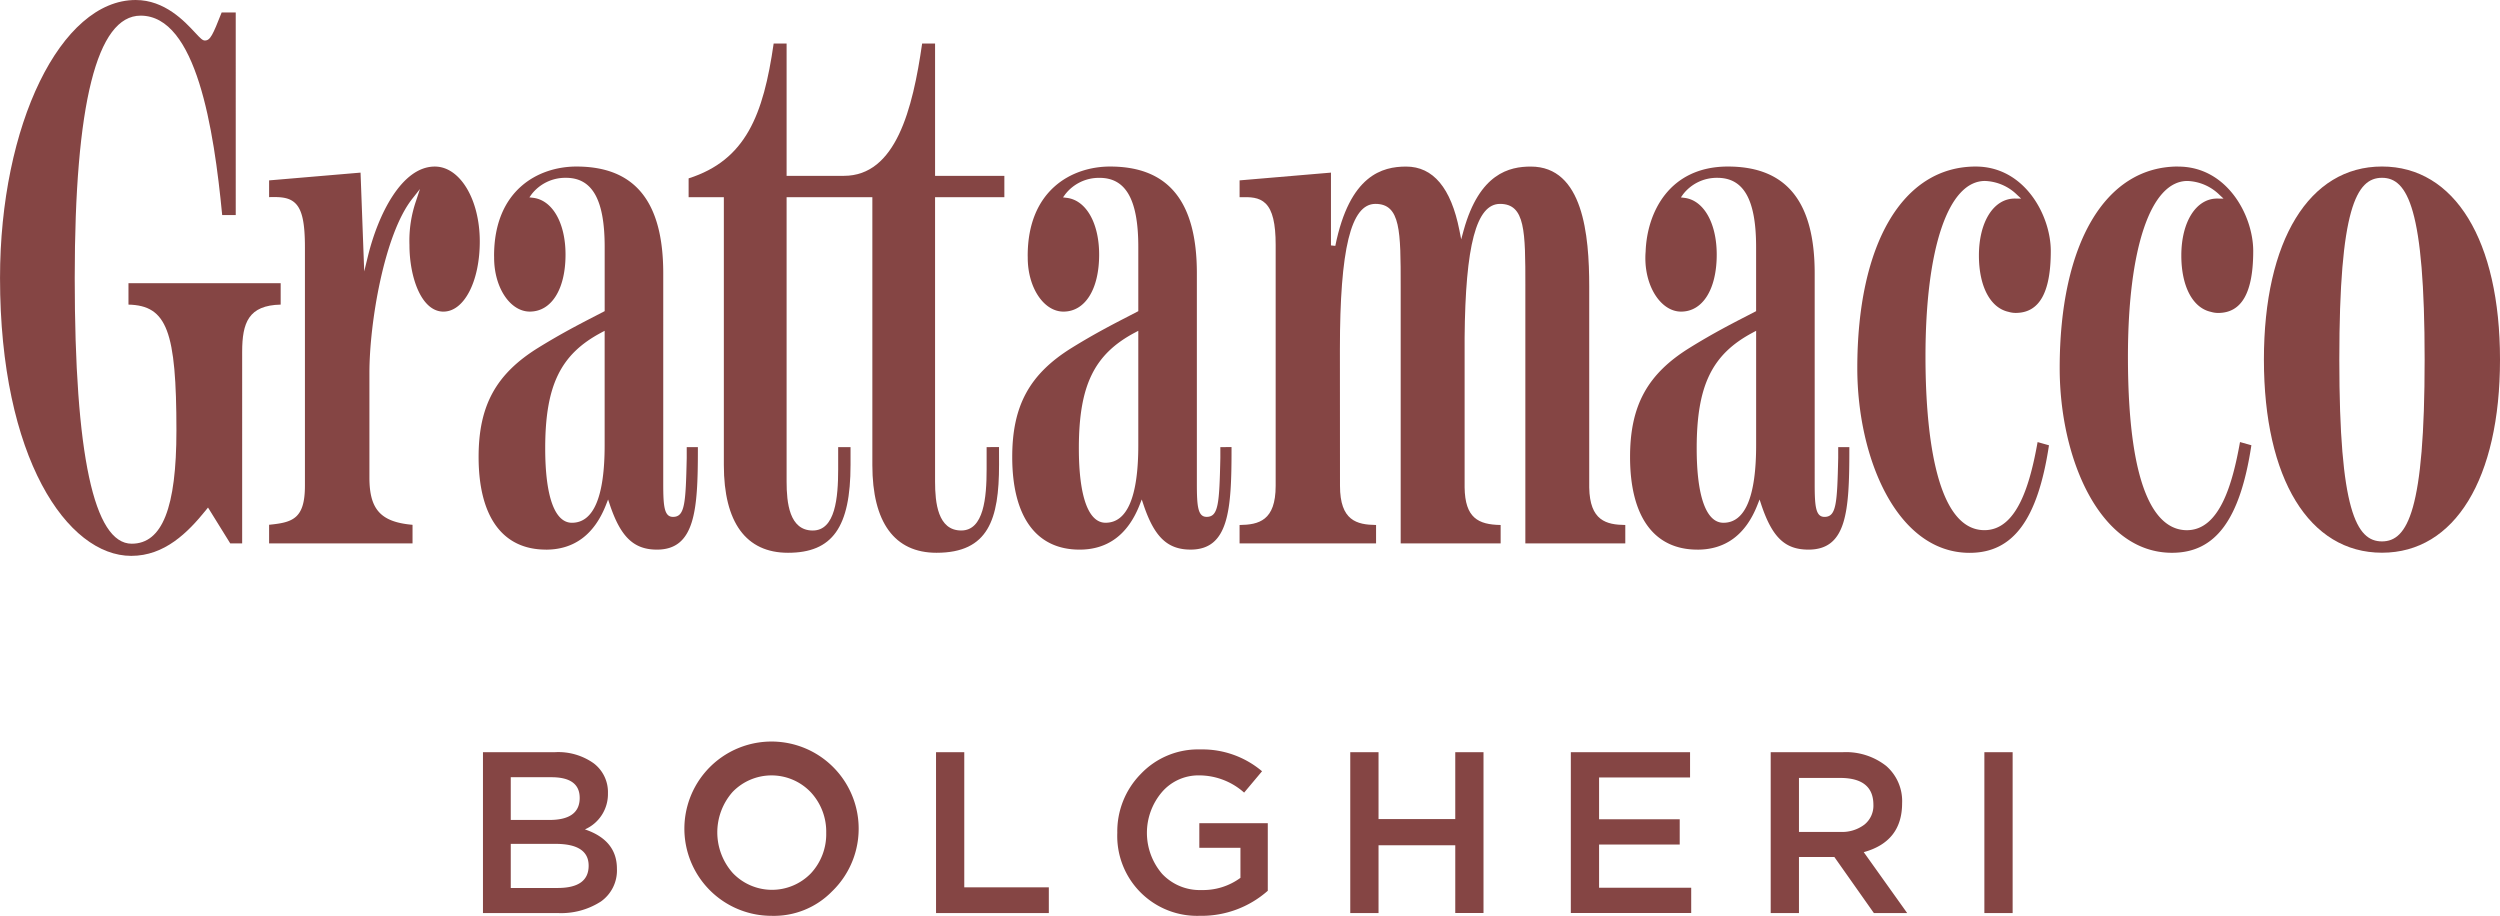
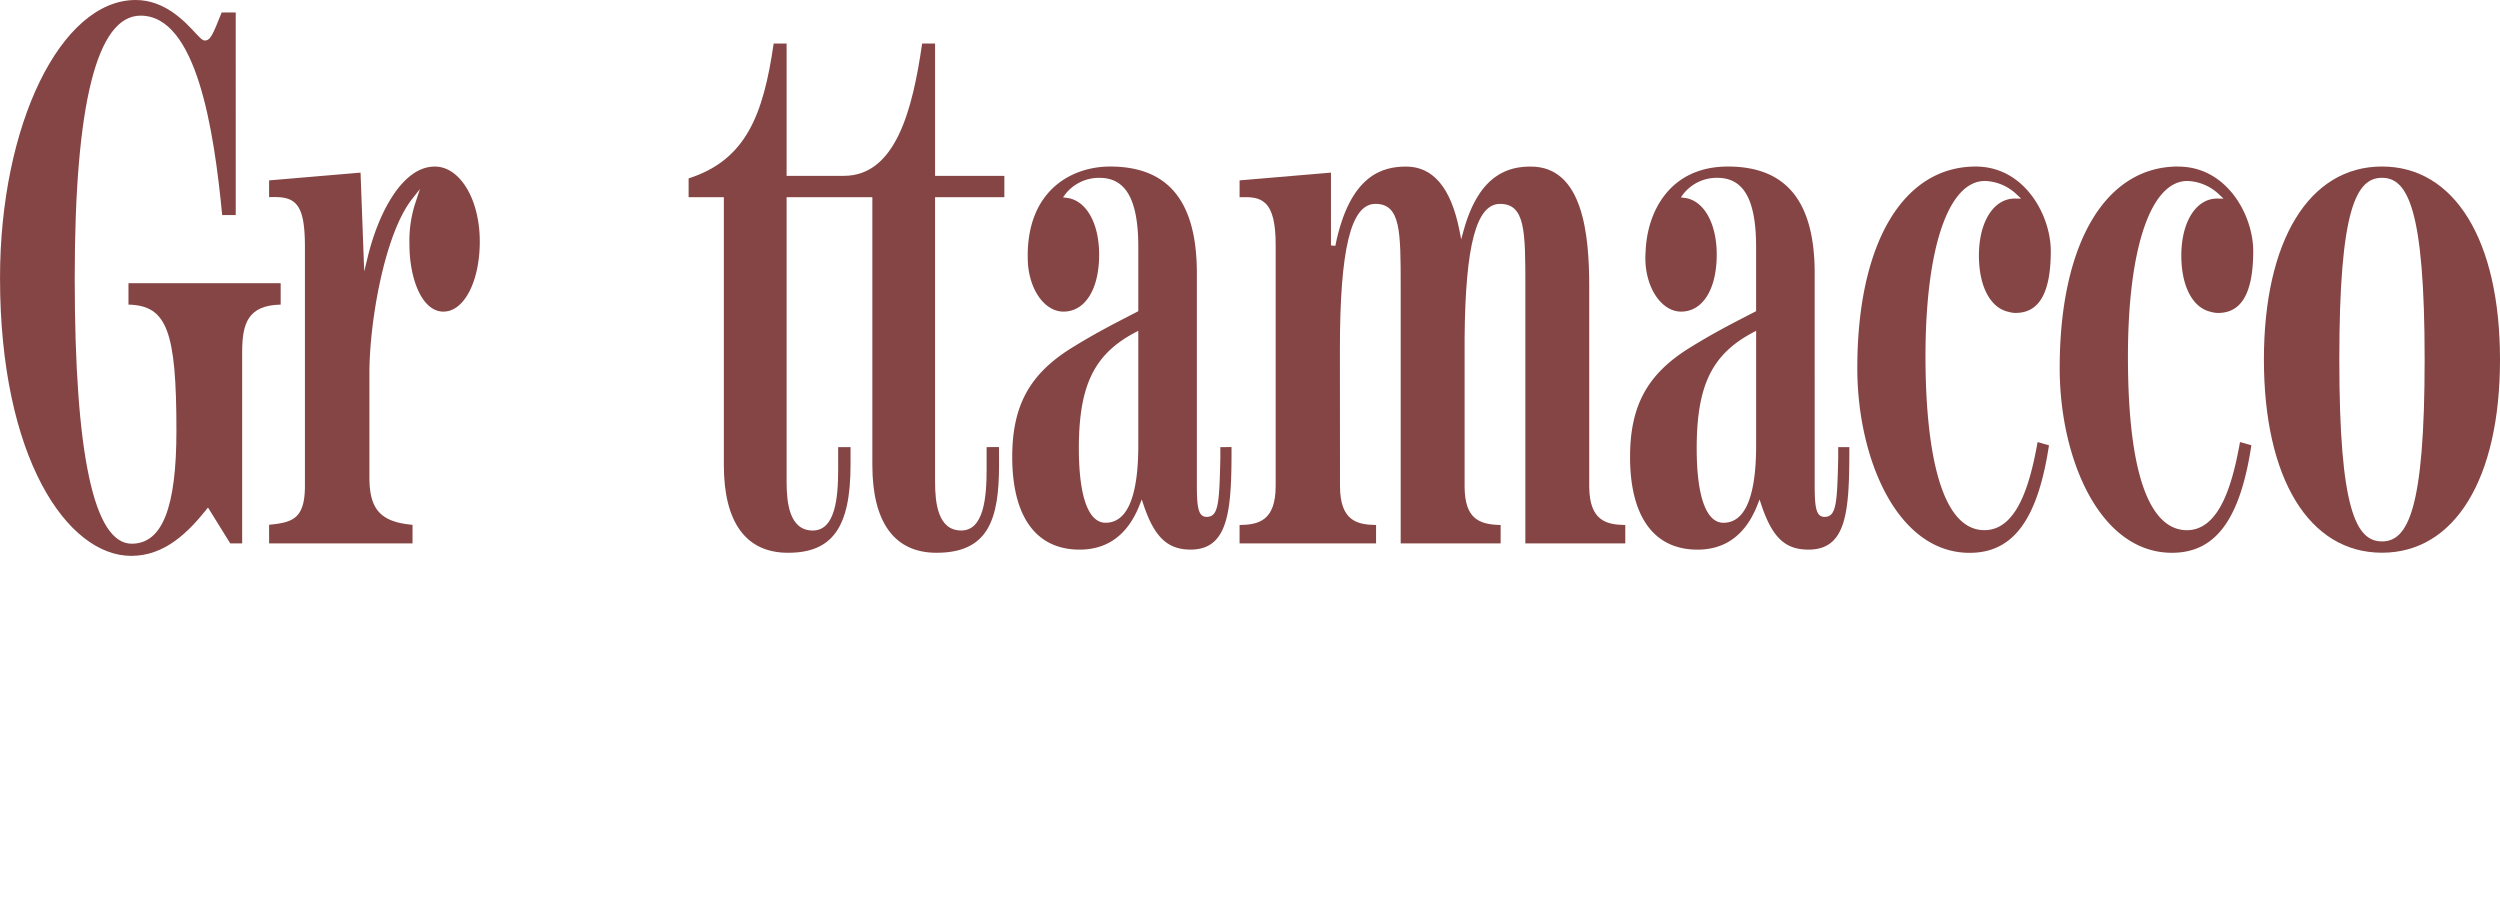
<svg xmlns="http://www.w3.org/2000/svg" id="Logo" width="399.143" height="146.212" viewBox="0 0 399.143 146.212">
-   <path id="Tracciato_126" data-name="Tracciato 126" d="M733.629,393.64q0,3.56-4.951,3.558h-7.483v-7.042h7.152q5.284,0,5.282,3.484M732.2,382.821q0,3.518-4.842,3.519h-6.165v-6.823h6.492q4.512,0,4.514,3.3m.843,5.025a6.151,6.151,0,0,0,3.667-5.759,5.767,5.767,0,0,0-2.275-4.789,9.758,9.758,0,0,0-6.164-1.777H716.755V401.2h11.888a11.71,11.71,0,0,0,6.933-1.834,6.065,6.065,0,0,0,2.567-5.247q0-4.544-5.1-6.27m38.515.55a9.177,9.177,0,0,1-2.44,6.457,8.647,8.647,0,0,1-12.473-.039,9.756,9.756,0,0,1-.035-12.949,8.643,8.643,0,0,1,12.473.035,9.232,9.232,0,0,1,2.476,6.5m.917,9.352a13.913,13.913,0,1,0-9.648,3.89,12.962,12.962,0,0,0,9.648-3.89m16.616,3.449H807.1v-4.108H793.6V375.522h-4.51Zm42.253.441a15.968,15.968,0,0,0,10.713-4V386.856H831.127v3.925h6.566v4.8a10.065,10.065,0,0,1-6.2,1.947,8.247,8.247,0,0,1-6.309-2.588,10.036,10.036,0,0,1-.018-13.058,7.677,7.677,0,0,1,5.925-2.659,10.821,10.821,0,0,1,7.19,2.75l2.86-3.41a14.752,14.752,0,0,0-9.867-3.484,12.6,12.6,0,0,0-9.483,3.907,13.074,13.074,0,0,0-3.759,9.408,12.746,12.746,0,0,0,13.312,13.242m40.646-.441h4.51V375.522h-4.51V386.2H859.74V375.522h-4.514V401.2h4.514V390.375h12.251Zm18.45,0H909.66v-4.034H894.951v-6.9h12.875v-4.034H894.951v-6.675h14.526v-4.034H890.441Zm43.025-12.949h-6.6V379.63h6.566q5.316,0,5.318,4.292a3.87,3.87,0,0,1-1.428,3.152,5.9,5.9,0,0,1-3.855,1.174M944.141,401.2l-6.933-9.722q6.125-1.682,6.125-7.811a7.432,7.432,0,0,0-2.55-5.96,10.385,10.385,0,0,0-6.986-2.183H922.351V401.2h4.513v-8.95h5.65l6.309,8.95Zm16.838-25.676h-4.513V401.2h4.513Z" transform="translate(-639.647 -255.427)" fill="#854544" />
-   <path id="Tracciato_127" data-name="Tracciato 127" d="M736.17,375.187l.515-.271v18.249c0,8.23-1.756,12.4-5.222,12.4-2.754,0-4.267-4.214-4.267-11.88,0-10.022,2.43-15.03,8.975-18.492m-8.862,34.664c4.486,0,7.709-2.391,9.574-7.109l.353-.9.307.917c1.724,5.1,3.823,7.088,7.494,7.088,6.08,0,6.534-6.309,6.534-15.925v-.441h-1.781v1.731c-.162,7.307-.3,9.408-2.19,9.408-1.407,0-1.559-1.7-1.559-5.318V365.733c0-11.468-4.535-17.043-13.859-17.043-6.065,0-13.15,3.734-13.15,14.25l.007.215,0,.092c0,4.771,2.557,8.6,5.7,8.6,3.459,0,5.7-3.576,5.7-9.1,0-5.046-2.081-8.689-5.177-9.066l-.593-.071.349-.486a6.813,6.813,0,0,1,5.487-2.634c4.224,0,6.185,3.505,6.185,11.038v10.248l-1.47.762c-2.564,1.322-5.477,2.825-9.084,5.053-6.8,4.2-9.574,9.257-9.574,17.459,0,9.546,3.819,14.8,10.752,14.8" transform="translate(-640.149 -322.101)" fill="#854544" />
  <path id="Tracciato_128" data-name="Tracciato 128" d="M739.7,389.783v-3.414h-24.3v3.414c6.147.145,7.656,4.242,7.656,20.122,0,12.314-2.264,18.052-7.137,18.052-6.041,0-9.1-14.278-9.1-42.429,0-27.792,3.541-41.88,10.519-41.88,8.9,0,11.7,18.069,13.023,31.836h2.165V343.135h-2.246c-1.428,3.622-1.816,4.482-2.687,4.482-.37,0-.719-.36-1.544-1.248-1.7-1.823-4.849-5.219-9.5-5.219-11.941,0-21.656,19.907-21.656,44.376,0,28.821,10.794,44.372,20.947,44.372,5.325,0,9.027-3.706,11.947-7.328l.314-.388,3.551,5.727h1.9V397.343c0-4.69,1.016-7.444,6.15-7.561" transform="translate(-694.889 -341.15)" fill="#854544" />
  <path id="Tracciato_129" data-name="Tracciato 129" d="M796.635,367.81v41.051h15.957V405.92c-3.029-.042-5.674-.67-5.759-6.005v-32.1c0-8.206-.97-19.12-9.331-19.12-3.389,0-8.188,1.058-10.717,10.181l-.392,1.439-.289-1.463c-1.33-6.739-4.189-10.156-8.5-10.156-3.759,0-9.027,1.312-11.309,12.66l-.695-.071V349.66L751.011,350.9v2.687h.2c1.453-.035,2.906-.032,3.96,1.009,1.1,1.086,1.6,3.181,1.6,6.6v38.477c0,5.557-2.684,6.206-5.762,6.249v2.941H772.8V405.92c-3.079-.042-5.759-.691-5.759-6.249l-.014-21.786c0-16.066,1.752-23.232,5.67-23.232,4.034,0,4.034,4.4,4.034,13.157v41.051H792.69V405.92c-3.6-.063-5.685-1.139-5.752-6.005V376.034c.123-14.79,1.872-21.38,5.653-21.38,4.045,0,4.045,4.4,4.045,13.157" transform="translate(-553.102 -322.101)" fill="#854544" />
  <path id="Tracciato_130" data-name="Tracciato 130" d="M807.06,348.689c-11.669,0-18.919,12.339-18.919,32.2,0,14.286,6.288,29.47,17.935,29.47,6.954,0,10.869-5.3,12.67-17.17l-1.816-.508c-1.185,6.637-3.237,14.071-8.485,14.071-4.292,0-9.408-4.807-9.408-27.721,0-17.293,3.636-28.035,9.5-28.035a7.7,7.7,0,0,1,5.11,2.208l.656.61-1.019-.01c-3.382,0-5.723,3.742-5.723,9.095,0,4.926,1.816,8.372,4.743,9a4,4,0,0,0,1.125.169c3.773,0,5.611-3.237,5.611-9.891,0-5.649-4.157-13.478-11.976-13.478" transform="translate(-459.297 -322.103)" fill="#854544" />
  <path id="Tracciato_131" data-name="Tracciato 131" d="M823.049,379.52c0,24.078-2.719,29.019-6.81,29.022s-6.812-4.944-6.812-29.022c0-24.1,2.722-29.029,6.813-29.029s6.81,4.933,6.81,29.029m-25.662,0c0,19.018,7.225,30.828,18.852,30.828s18.842-11.81,18.842-30.828-7.215-30.831-18.842-30.831S797.387,360.5,797.387,379.52" transform="translate(-435.938 -322.103)" fill="#854544" />
  <path id="Tracciato_132" data-name="Tracciato 132" d="M788.3,375.187l.515-.271v18.249c0,8.23-1.756,12.4-5.219,12.4-2.758,0-4.271-4.214-4.271-11.88,0-10.022,2.43-15.03,8.975-18.492m-8.858,34.664c4.489,0,7.705-2.391,9.567-7.109l.356-.9.3.917c1.749,5.166,3.784,7.088,7.5,7.088,6.09,0,6.531-6.02,6.531-15.925v-.441h-1.778v1.731c-.166,7.307-.3,9.408-2.189,9.408-1.414,0-1.566-1.7-1.566-5.318V365.733c0-11.468-4.531-17.043-13.856-17.043-9.348,0-12.92,7.314-13.135,13.58-.029.346-.043.695-.043,1.037,0,4.711,2.564,8.544,5.706,8.544,3.456,0,5.688-3.576,5.688-9.1,0-5.029-2.066-8.668-5.138-9.059l-.585-.074.339-.48a6.8,6.8,0,0,1,5.487-2.645c4.221,0,6.185,3.505,6.185,11.038v10.248l-1.424.737c-2.578,1.329-5.5,2.832-9.126,5.078-6.8,4.193-9.574,9.257-9.574,17.459,0,9.546,3.823,14.8,10.752,14.8" transform="translate(-508.436 -322.101)" fill="#854544" />
  <path id="Tracciato_133" data-name="Tracciato 133" d="M760.846,393.161c0,8.231-1.756,12.4-5.223,12.4-2.754,0-4.267-4.214-4.267-11.88,0-10.022,2.43-15.03,8.975-18.492l.515-.275Zm13.1.324v1.728c-.162,7.31-.3,9.408-2.19,9.408-1.407,0-1.559-1.7-1.559-5.318V365.733c0-11.468-4.535-17.043-13.859-17.043-6.065,0-13.15,3.731-13.15,14.25l.007.211,0,.1c0,4.768,2.557,8.6,5.7,8.6,3.463,0,5.7-3.572,5.7-9.1,0-5.043-2.081-8.689-5.177-9.063l-.593-.074.349-.483a6.813,6.813,0,0,1,5.487-2.634c4.221,0,6.186,3.505,6.186,11.034v10.251l-1.47.762c-2.564,1.322-5.477,2.821-9.084,5.05-6.8,4.2-9.574,9.257-9.574,17.459,0,9.546,3.819,14.8,10.752,14.8,4.486,0,7.709-2.391,9.574-7.109l.353-.9.307.917c1.724,5.1,3.823,7.088,7.493,7.088,6.08,0,6.535-6.309,6.535-15.925v-.441Z" transform="translate(-579.109 -322.101)" fill="#854544" />
  <path id="Tracciato_134" data-name="Tracciato 134" d="M775.623,407.546l-1.979.007v3.533c0,4.553-.455,9.779-4.052,9.779-3.749,0-4.179-4.447-4.179-7.8V367.655h11.063v-3.413H765.414v-21.12h-2.066c-1.506,10.5-4.2,21.12-12.487,21.12h-9.151v-21.12h-2.067c-1.644,11.4-4.436,18.605-13.577,21.525v3.008h5.625v42.768c0,9.155,3.544,14,10.24,14,7.1,0,9.987-4.069,9.987-14.049v-2.818h-1.975v3.533c0,4.553-.458,9.779-4.055,9.779-3.748,0-4.178-4.447-4.178-7.8V367.655H755.4v42.768c0,9.155,3.544,14,10.241,14,8.315,0,9.987-5.378,9.987-14.049Z" transform="translate(-616.123 -336.168)" fill="#854544" />
  <path id="Tracciato_135" data-name="Tracciato 135" d="M807.766,392.684c-1.185,6.633-3.237,14.063-8.485,14.063-8.2,0-9.415-17.368-9.415-27.721,0-17.29,3.636-28.031,9.5-28.031a7.689,7.689,0,0,1,5.117,2.207l.656.61-1.012-.007h-.007c-3.382,0-5.723,3.734-5.723,9.091,0,4.926,1.816,8.372,4.743,9a3.915,3.915,0,0,0,1.125.166c3.773,0,5.607-3.234,5.607-9.888,0-5.653-4.161-13.481-11.979-13.481-11.666,0-18.912,12.339-18.912,32.2,0,14.286,6.288,29.474,17.935,29.474,6.954,0,10.868-5.3,12.667-17.17Z" transform="translate(-482.449 -322.103)" fill="#854544" />
  <path id="Tracciato_136" data-name="Tracciato 136" d="M734.912,371.851c3.3,0,5.8-4.817,5.8-11.2,0-6.7-3.153-11.958-7.176-11.958-5.3,0-9.063,7.691-10.675,14.282l-.6,2.462-.585-15.777-14.6,1.241v2.673c1.834-.053,3.2.025,4.172.966,1.1,1.062,1.548,3.11,1.548,7.067v38.032c0,5.3-1.957,5.875-5.72,6.245v2.976h22.9v-2.969c-5.074-.441-6.884-2.444-6.884-7.533V381.637c0-8.019,2.373-22.139,6.834-27.788l1.234-1.573-.624,1.9a19.5,19.5,0,0,0-1.051,7.046c0,5.152,1.9,10.632,5.434,10.632" transform="translate(-664.112 -322.101)" fill="#854544" />
</svg>